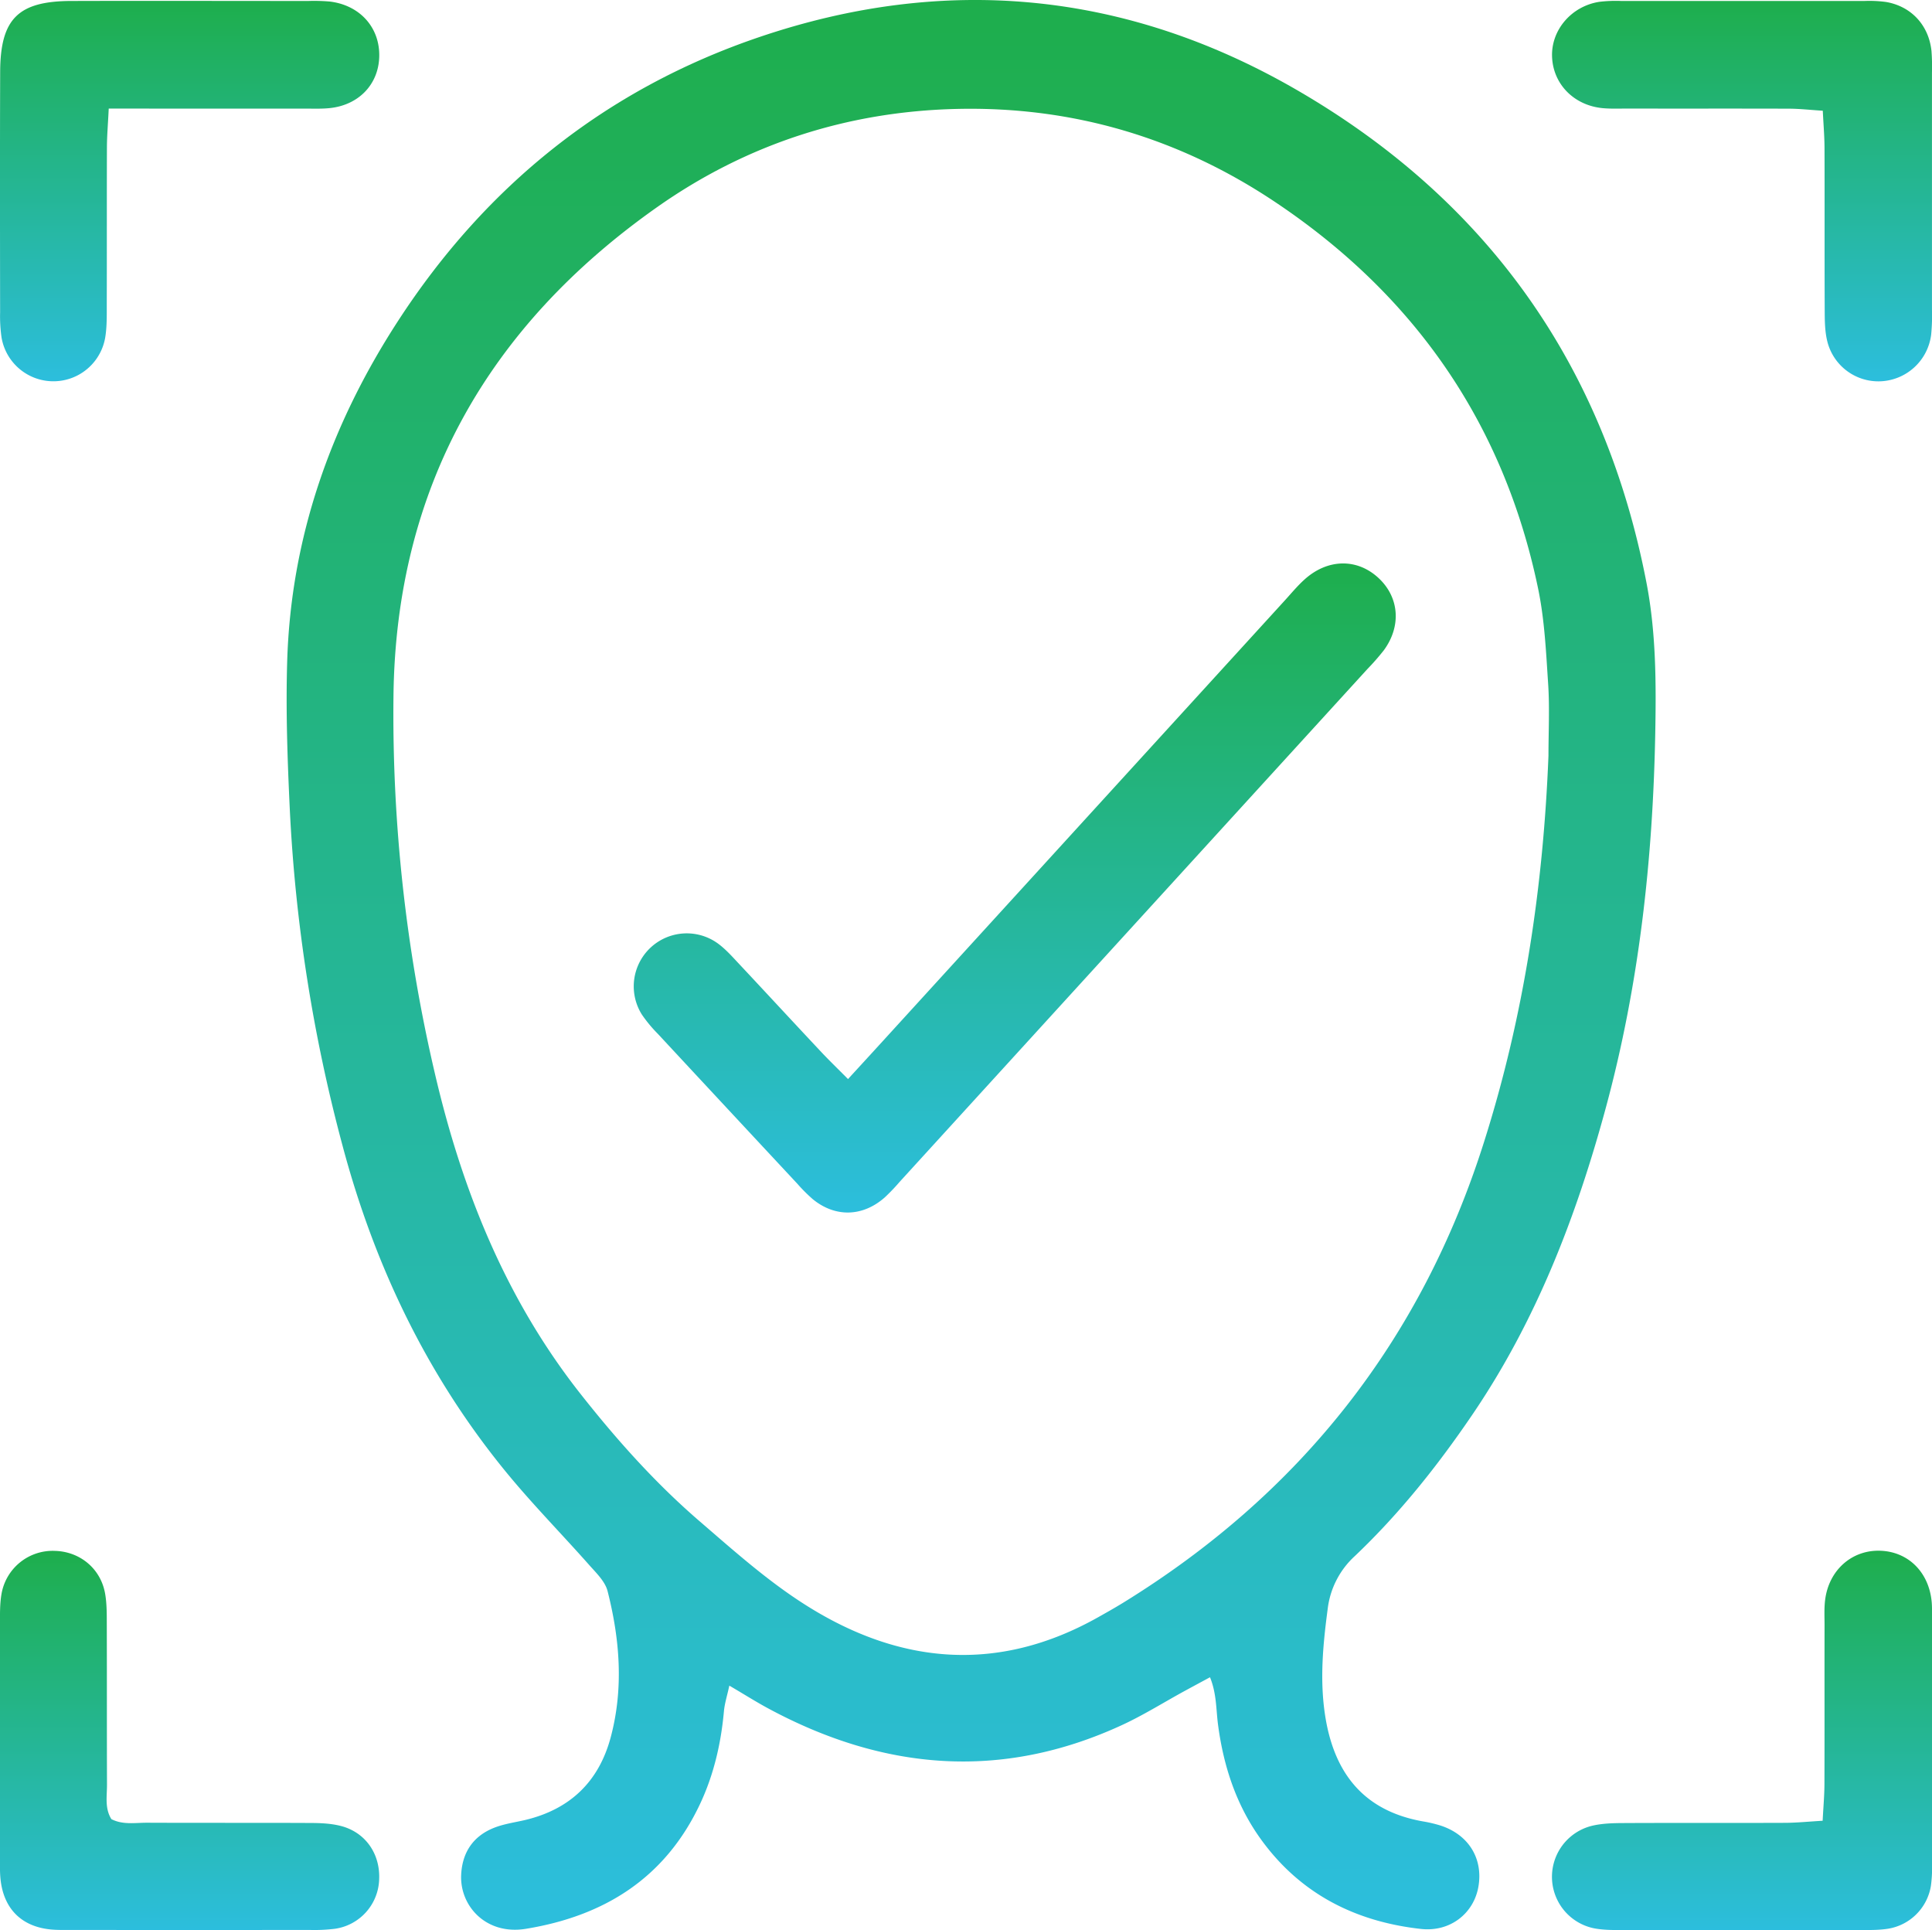
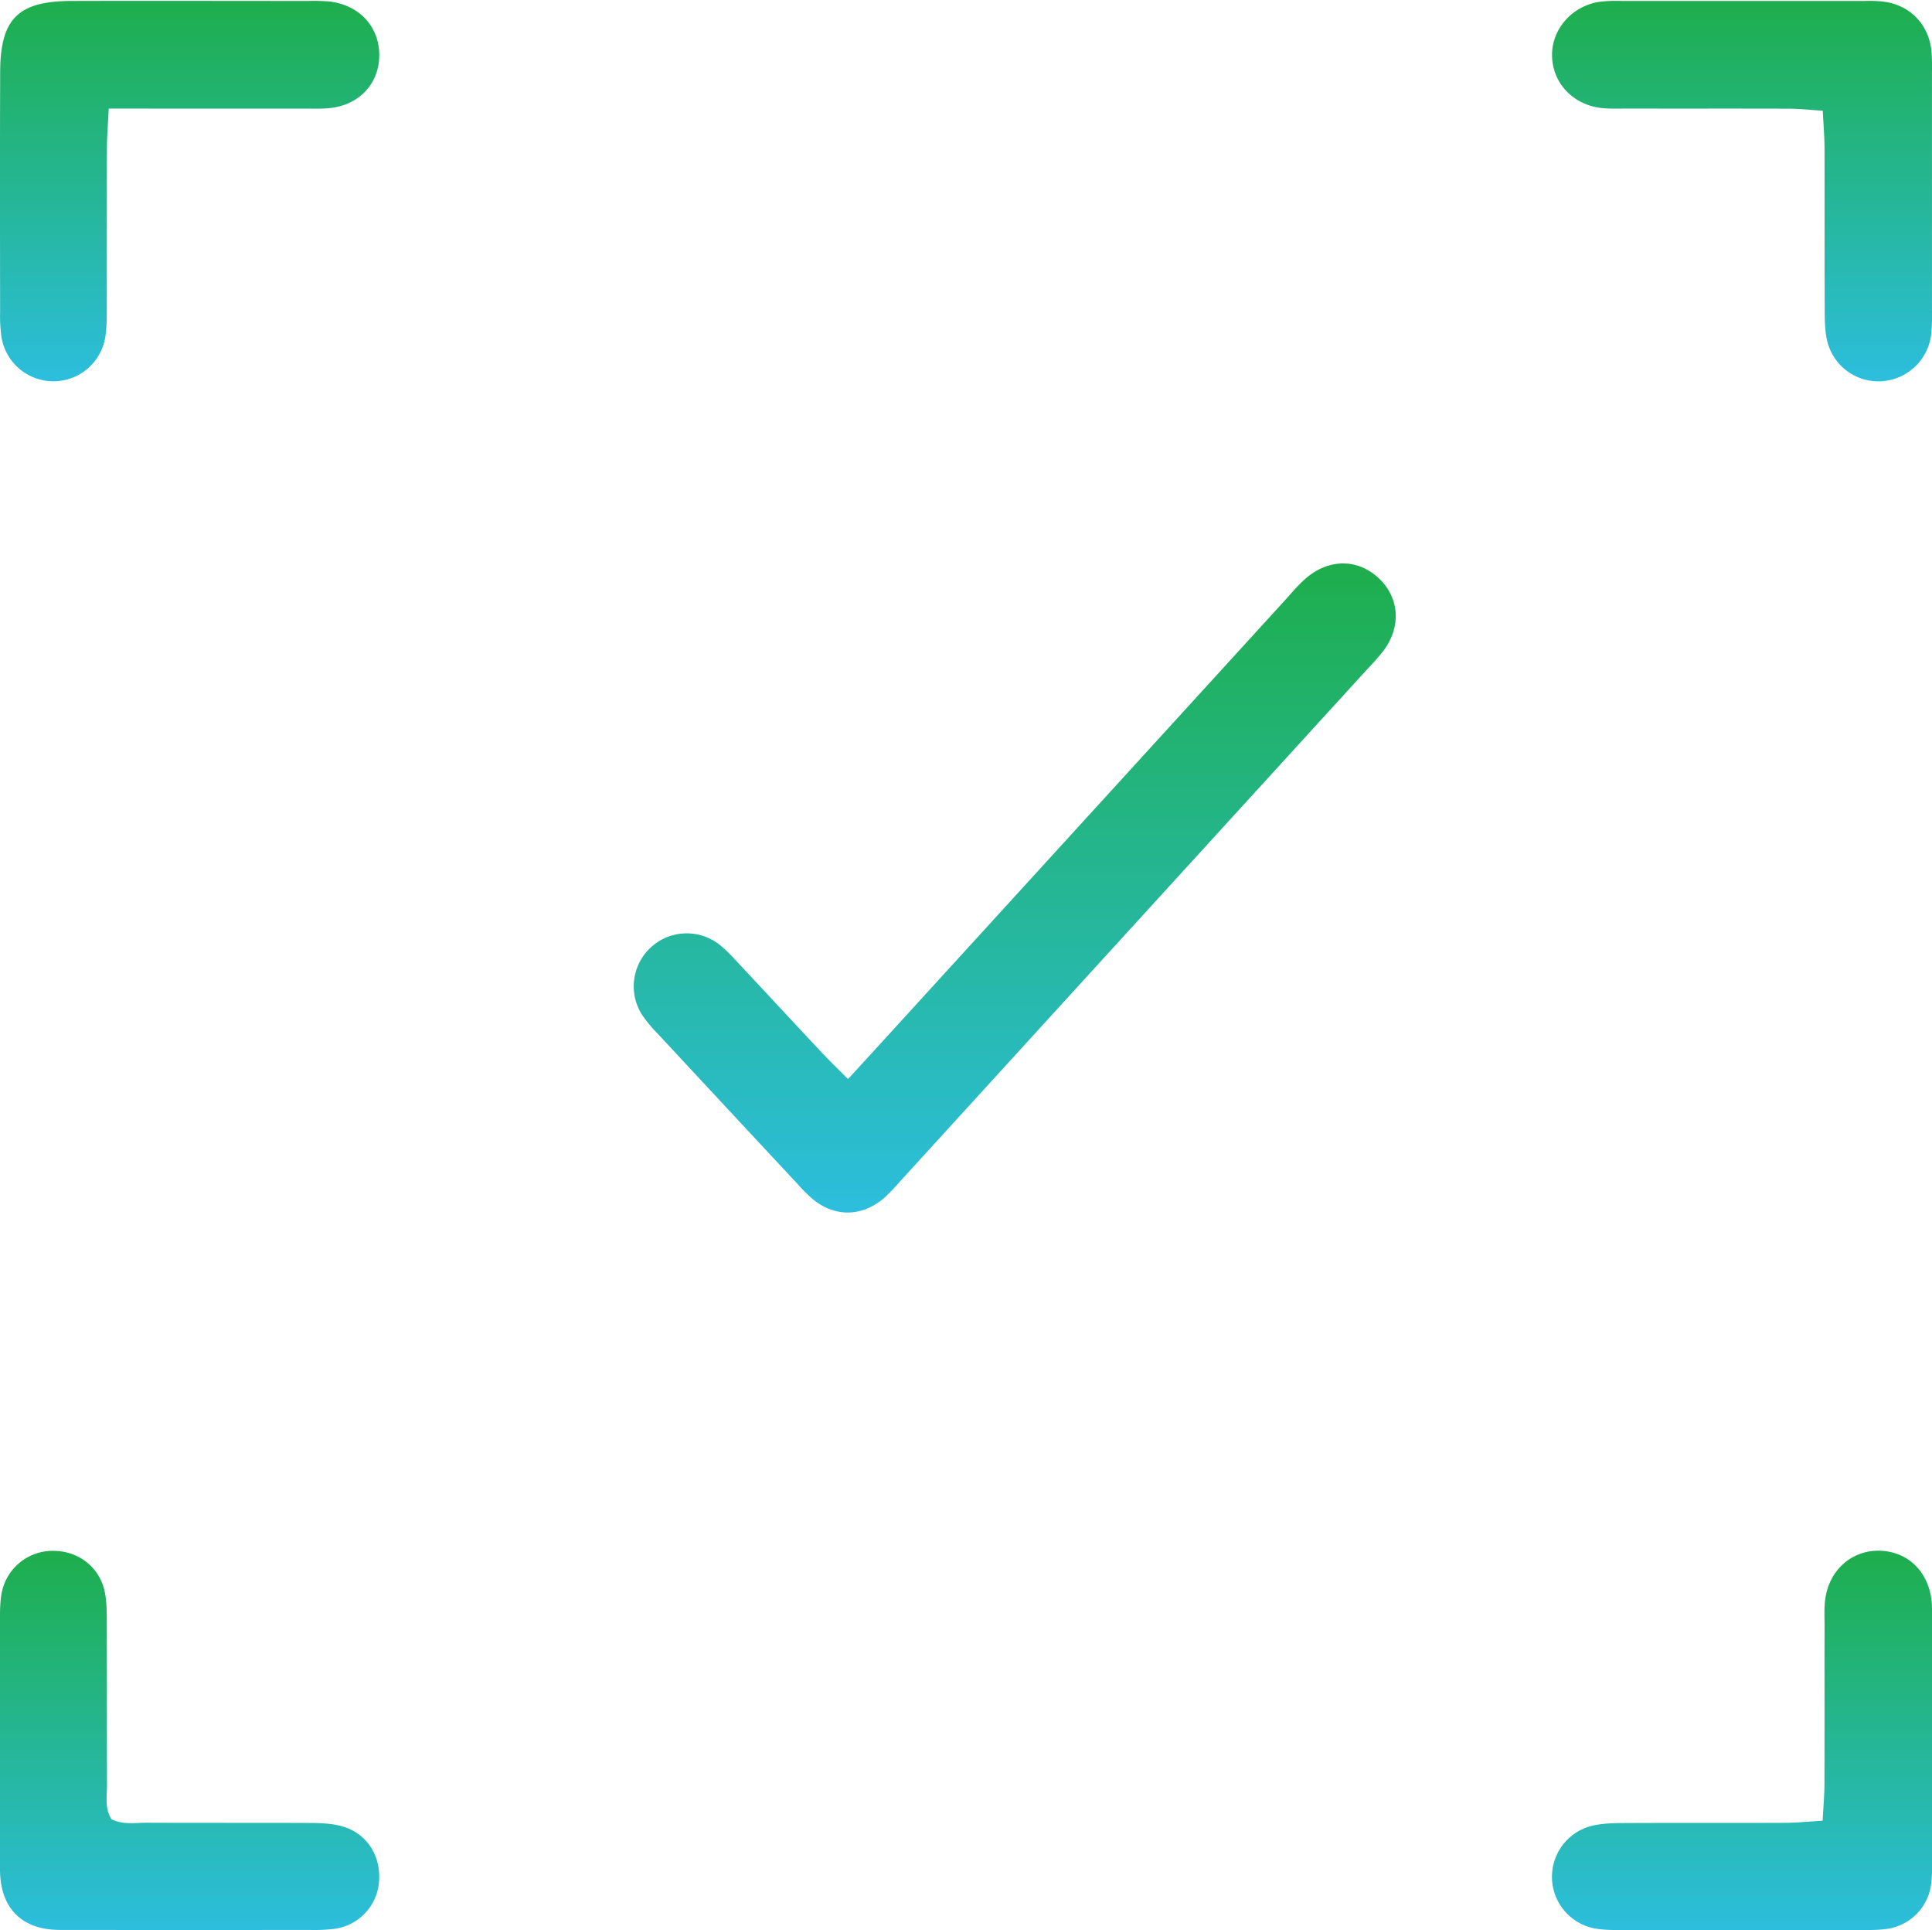
<svg xmlns="http://www.w3.org/2000/svg" xmlns:xlink="http://www.w3.org/1999/xlink" viewBox="0 0 1074.01 1072.74">
  <defs>
    <style>.cls-1{fill:url(#linear-gradient);}.cls-2{fill:url(#linear-gradient-2);}.cls-3{fill:url(#linear-gradient-3);}.cls-4{fill:url(#linear-gradient-4);}.cls-5{fill:url(#linear-gradient-5);}.cls-6{fill:url(#linear-gradient-6);}</style>
    <linearGradient id="linear-gradient" x1="539.86" y1="1072.53" x2="539.86" gradientUnits="userSpaceOnUse">
      <stop offset="0" stop-color="#2cbedd" />
      <stop offset="1" stop-color="#1eae4c" />
    </linearGradient>
    <linearGradient id="linear-gradient-2" x1="968.4" y1="211.9" x2="968.4" y2="0.5" xlink:href="#linear-gradient" />
    <linearGradient id="linear-gradient-3" x1="968.38" y1="1072.74" x2="968.38" y2="861.93" xlink:href="#linear-gradient" />
    <linearGradient id="linear-gradient-4" x1="105.4" y1="211.9" x2="105.4" y2="0.47" xlink:href="#linear-gradient" />
    <linearGradient id="linear-gradient-5" x1="105.42" y1="1072.74" x2="105.42" y2="861.94" xlink:href="#linear-gradient" />
    <linearGradient id="linear-gradient-6" x1="564.15" y1="673.89" x2="564.15" y2="313.18" xlink:href="#linear-gradient" />
  </defs>
  <g id="Layer_2" data-name="Layer 2">
    <g id="Layer_1-2" data-name="Layer 1">
      <g id="ivriz-havacilik-ozelliklerimiz-uzman-kadromuz">
-         <path class="cls-1" d="M672.65,932.24c-5.15,2.79-9.74,5.25-14.31,7.74-11.69,6.39-23,13.52-35.11,19.06-66.77,30.63-132,25-195.79-9.27-7-3.74-13.66-8-22-12.87-1.22,5.64-2.6,9.88-3,14.22-1.64,18.08-5.69,35.55-13.49,52-19.39,40.8-53,61.82-96.59,68.94-22.21,3.64-36.76-12.75-36-29.92.57-12.5,6.64-21.6,18.28-26.22,5.52-2.19,11.59-3,17.42-4.37,25-6,40.94-21.41,47.5-46.18,7.18-27.12,5-54.25-1.8-81-1.34-5.3-6.19-10-10.07-14.35-15.44-17.46-31.86-34.1-46.6-52.13-43.69-53.44-72.82-114.32-90.6-180.86A885.83,885.83,0,0,1,161.1,449.81c-1.29-27.27-2.26-54.63-1.46-81.89,2-69,24.19-131.89,61.62-189.51C270.13,103.16,336.8,49.65,421.69,20.75c103.52-35.25,204.17-25.6,298.77,29,106.33,61.41,171.61,153.4,194.87,274.38,5.3,27.61,5.36,55.63,4.83,83.66-1.33,70.2-9,139.57-27.36,207.5-16.44,60.77-38.87,119-74.59,171.41-19.19,28.18-40.35,54.74-65.08,78.21a47.35,47.35,0,0,0-15.06,29.36c-2.63,19.85-4.53,39.64-1.35,59.71,5.93,37.51,27,53.49,54.19,58.36a74.92,74.92,0,0,1,9.72,2.27c15.62,5,23.87,18.2,21.26,33.83-2.49,14.92-15.6,25.51-32,23.69-36-4-66.33-19.12-88.22-48.84-14.17-19.23-21.46-41.16-24.56-64.67C676,950.17,676.36,941.4,672.65,932.24ZM860.8,420c0-13.32.7-26.68-.18-39.94-1.18-17.89-2-36-5.7-53.51-19.09-91.12-68.4-162.2-145.52-213.9C655.88,76.73,596.61,59.08,532.06,60.54,471.14,61.93,415.15,80.06,365.48,115c-93.77,66-145.31,155.69-146.74,271.59a876.5,876.5,0,0,0,23,210c15.12,64.93,39.46,125.6,81.22,178.47,19.87,25.17,41.13,49,65.41,70,19.14,16.48,38.2,33.58,59.44,47,52.33,33.18,107,38.08,162.55,6.88,4.64-2.61,9.29-5.22,13.82-8,98.76-60.78,166.08-146,201-256.84C847.25,564.31,857.92,492.85,860.8,420Z" />
        <path class="cls-2" d="M1013.3,61.55c-7.07-.45-12.88-1.12-18.69-1.14-29.94-.11-59.88,0-89.81-.07-4.66,0-9.35.21-14-.24-16-1.59-27.49-13.51-28-28.65-.52-14.76,10.74-28,26.24-30.43A76.6,76.6,0,0,1,901,.53q67.86,0,135.72,0a68.7,68.7,0,0,1,11.93.6c14,2.5,23.57,13,25.07,27.2a113.45,113.45,0,0,1,.27,12q0,65.84,0,131.67a109.65,109.65,0,0,1-.44,13.94,29.6,29.6,0,0,1-28.35,26,29.25,29.25,0,0,1-29.41-22.27c-1.41-5.71-1.4-11.85-1.43-17.79-.13-29.93,0-59.85-.1-89.78C1014.23,75.56,1013.66,69.07,1013.3,61.55Z" />
        <path class="cls-3" d="M1013.22,1012c.39-7.73,1-14.23,1-20.73.1-29.31,0-58.63.06-87.94,0-4.66-.26-9.37.31-14,2.07-16.85,15.22-28.23,31.26-27.38,15.36.81,26.55,12.21,28,28.57.23,2.65.17,5.33.17,8q0,69,0,137.91a69.94,69.94,0,0,1-.66,12,28.82,28.82,0,0,1-24,23.62c-5.23.8-10.63.68-16,.69q-65,.07-130,0c-5.33,0-10.73.1-15.95-.73a29.2,29.2,0,0,1-2.56-57.17c5.73-1.4,11.87-1.53,17.82-1.56,30-.15,60,0,90-.12C999.18,1013.1,1005.66,1012.44,1013.22,1012Z" />
        <path class="cls-4" d="M60.44,60.35c-.41,8.84-1,15.36-1,21.88-.1,29.25,0,58.51-.09,87.76,0,6,.1,12-.91,17.89a29.23,29.23,0,0,1-57.59-.33,82.69,82.69,0,0,1-.79-13.91C0,129.09-.07,84.55.09,40,.2,10.43,10.07.62,39.65.54c43.9-.13,87.8,0,131.7,0a101.36,101.36,0,0,1,12,.32c16.93,2.05,28.06,14.73,27.46,31-.57,15.4-11.75,26.8-28.05,28.28-4.62.42-9.3.22-14,.22q-42.9,0-85.8,0Z" />
        <path class="cls-5" d="M61.92,1011.1c6.37,3.26,13.15,2,19.71,2,30,.13,60,0,89.94.13,6,0,12.1.19,17.81,1.64,13.81,3.51,22.09,15.58,21.39,29.86a28.63,28.63,0,0,1-24.62,27.32,94.07,94.07,0,0,1-14,.64q-66.94.06-133.91,0c-3.33,0-6.68.06-10-.26-16.42-1.59-26.41-11.7-28-28.42-.37-4-.25-8-.25-12q0-64.93,0-129.87c0-5.32-.07-10.72.8-15.93A28.87,28.87,0,0,1,30.53,862c14,.38,25.55,9.94,27.93,23.91,1,5.85.89,11.93.91,17.91.09,29.3,0,58.61.11,87.91C59.52,998.2,58.11,1005,61.92,1011.1Z" />
        <path class="cls-6" d="M471.42,599.76c7.51-8.2,13.35-14.54,19.16-20.92q111.82-122.55,223.65-245.1c3.59-3.94,7-8.08,10.95-11.64,13-11.74,29.54-11.86,41.43-.57,11.26,10.68,12.43,26.56,2.7,39.86a134.6,134.6,0,0,1-9.21,10.52q-130,142.48-260,285a109.46,109.46,0,0,1-8.29,8.66c-12.27,10.8-27.51,11.17-40,.94A89.09,89.09,0,0,1,443.3,658q-38.85-41.67-77.62-83.4a76.24,76.24,0,0,1-8.89-10.74,29.46,29.46,0,0,1,42.84-39.05c4.19,3.2,7.77,7.26,11.41,11.14,15,16,29.95,32.2,45,48.24C460.53,589,465.28,593.57,471.42,599.76Z" />
      </g>
    </g>
  </g>
</svg>